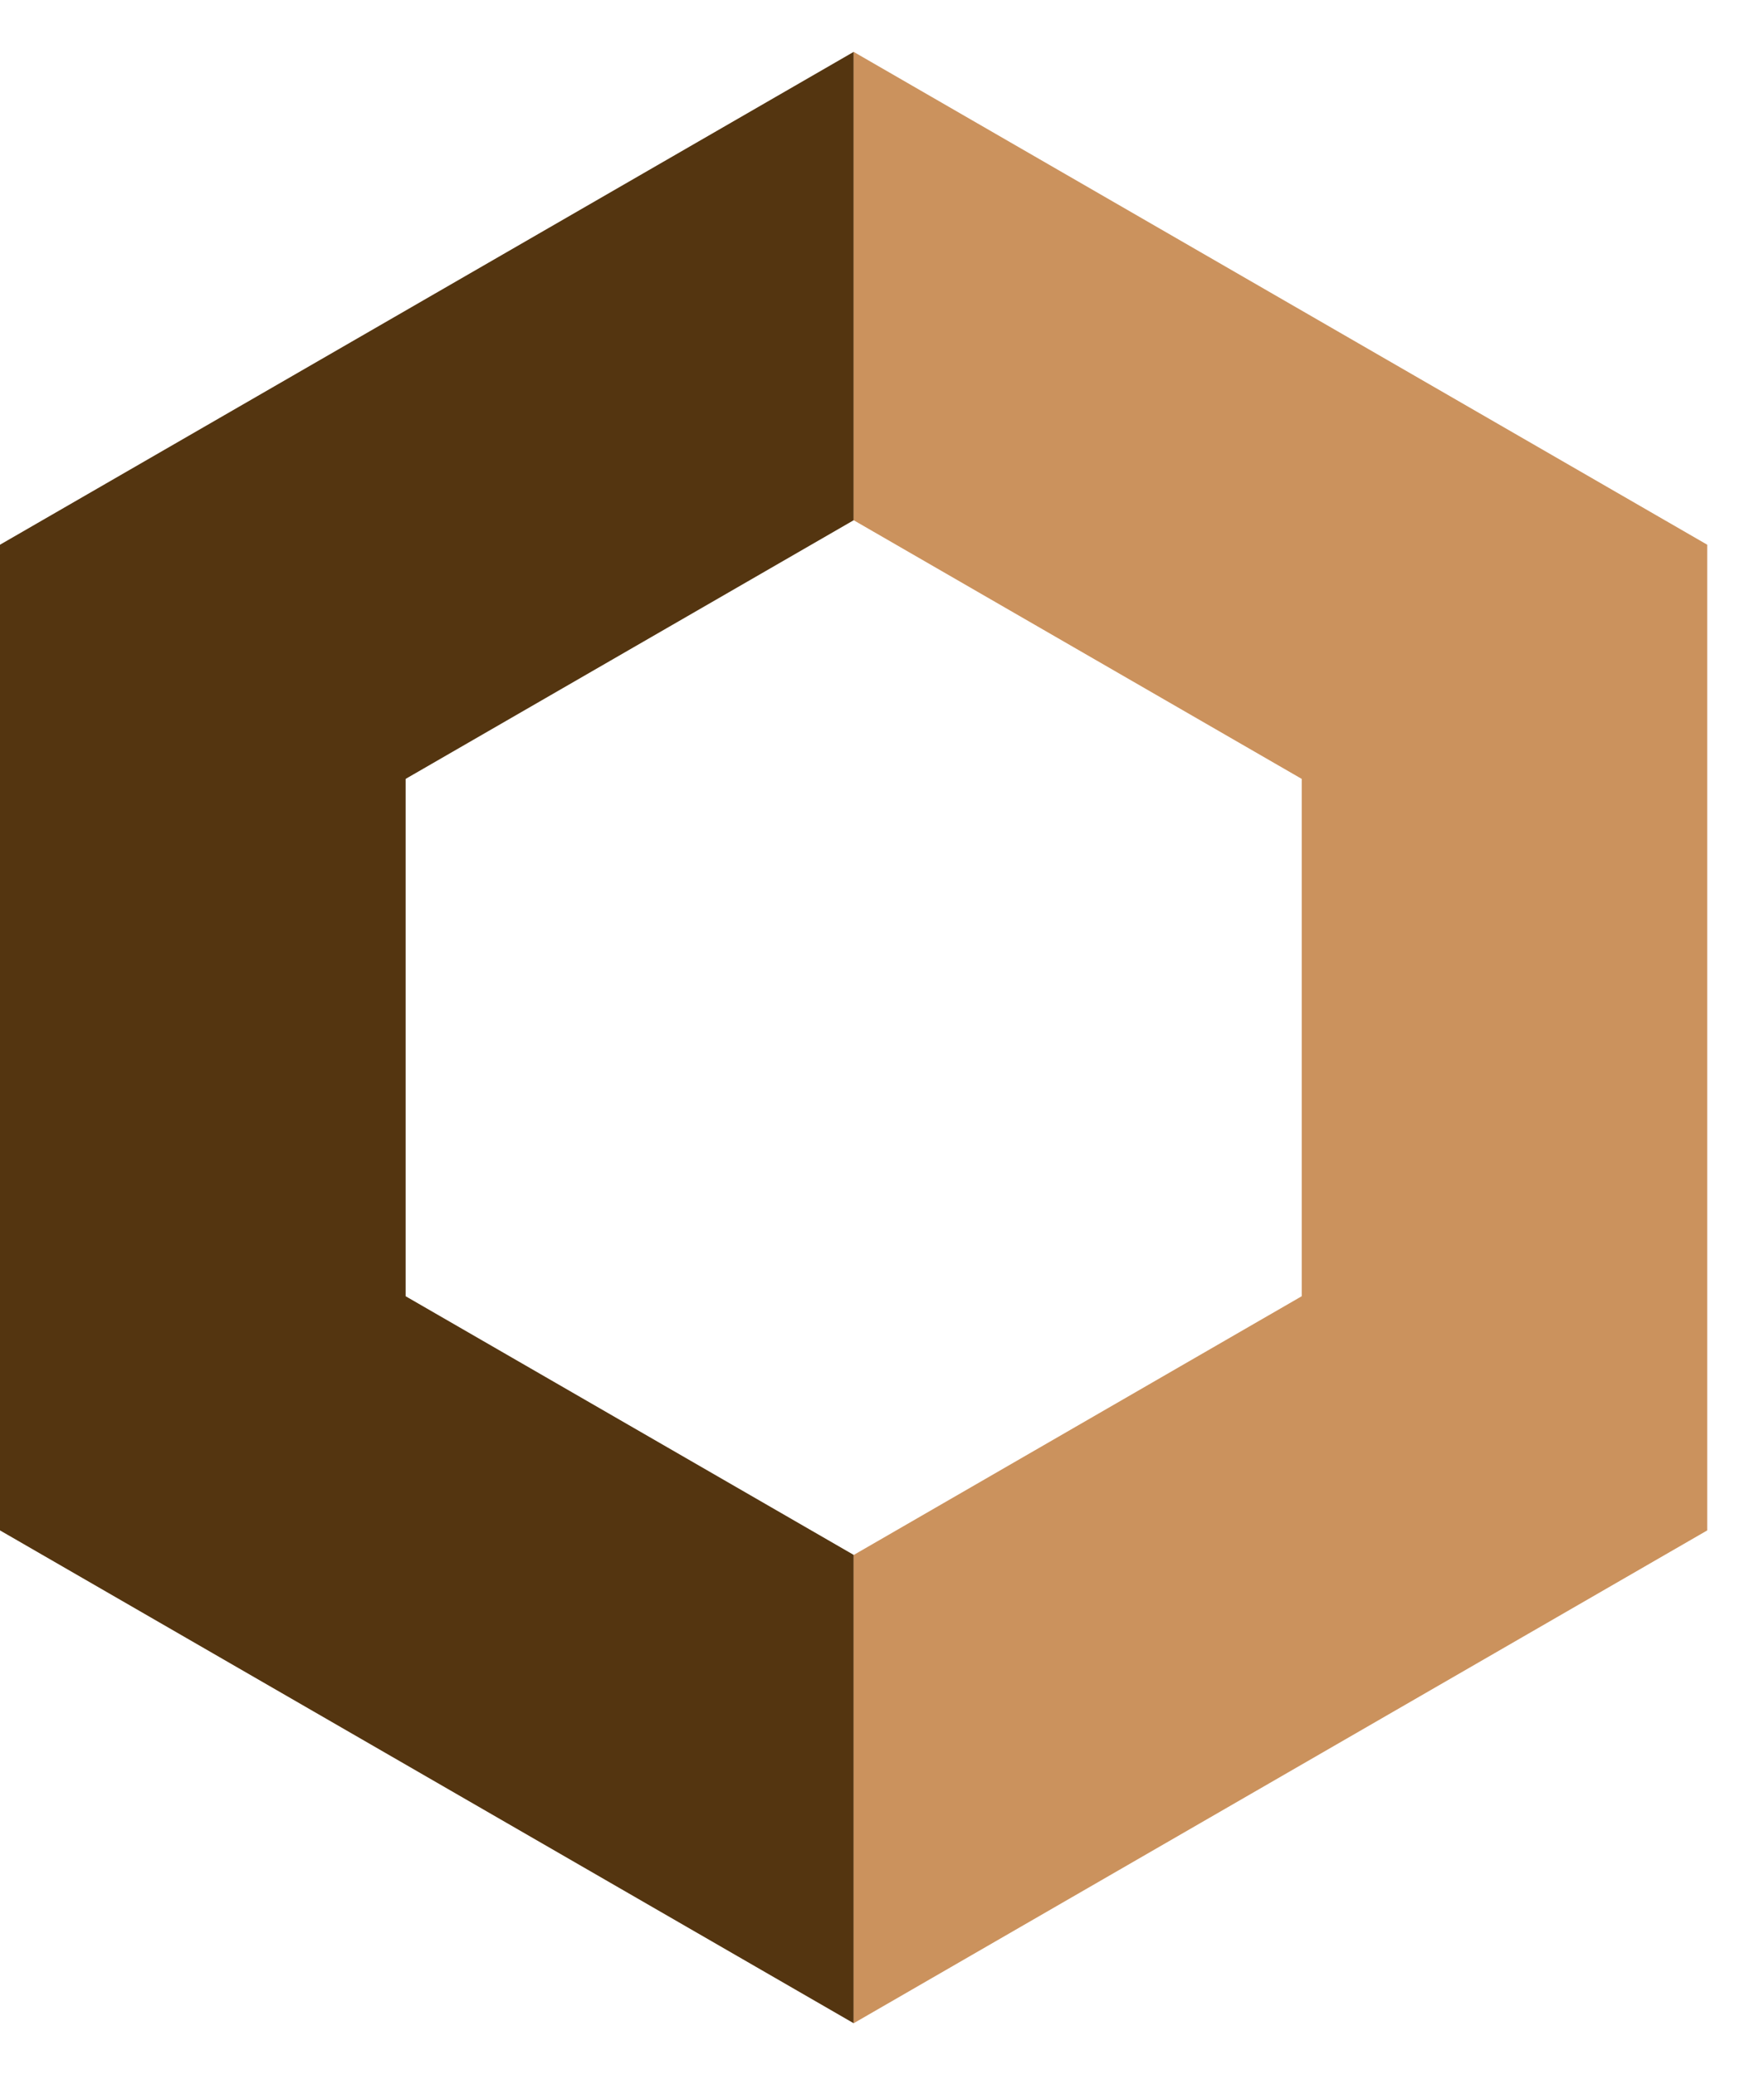
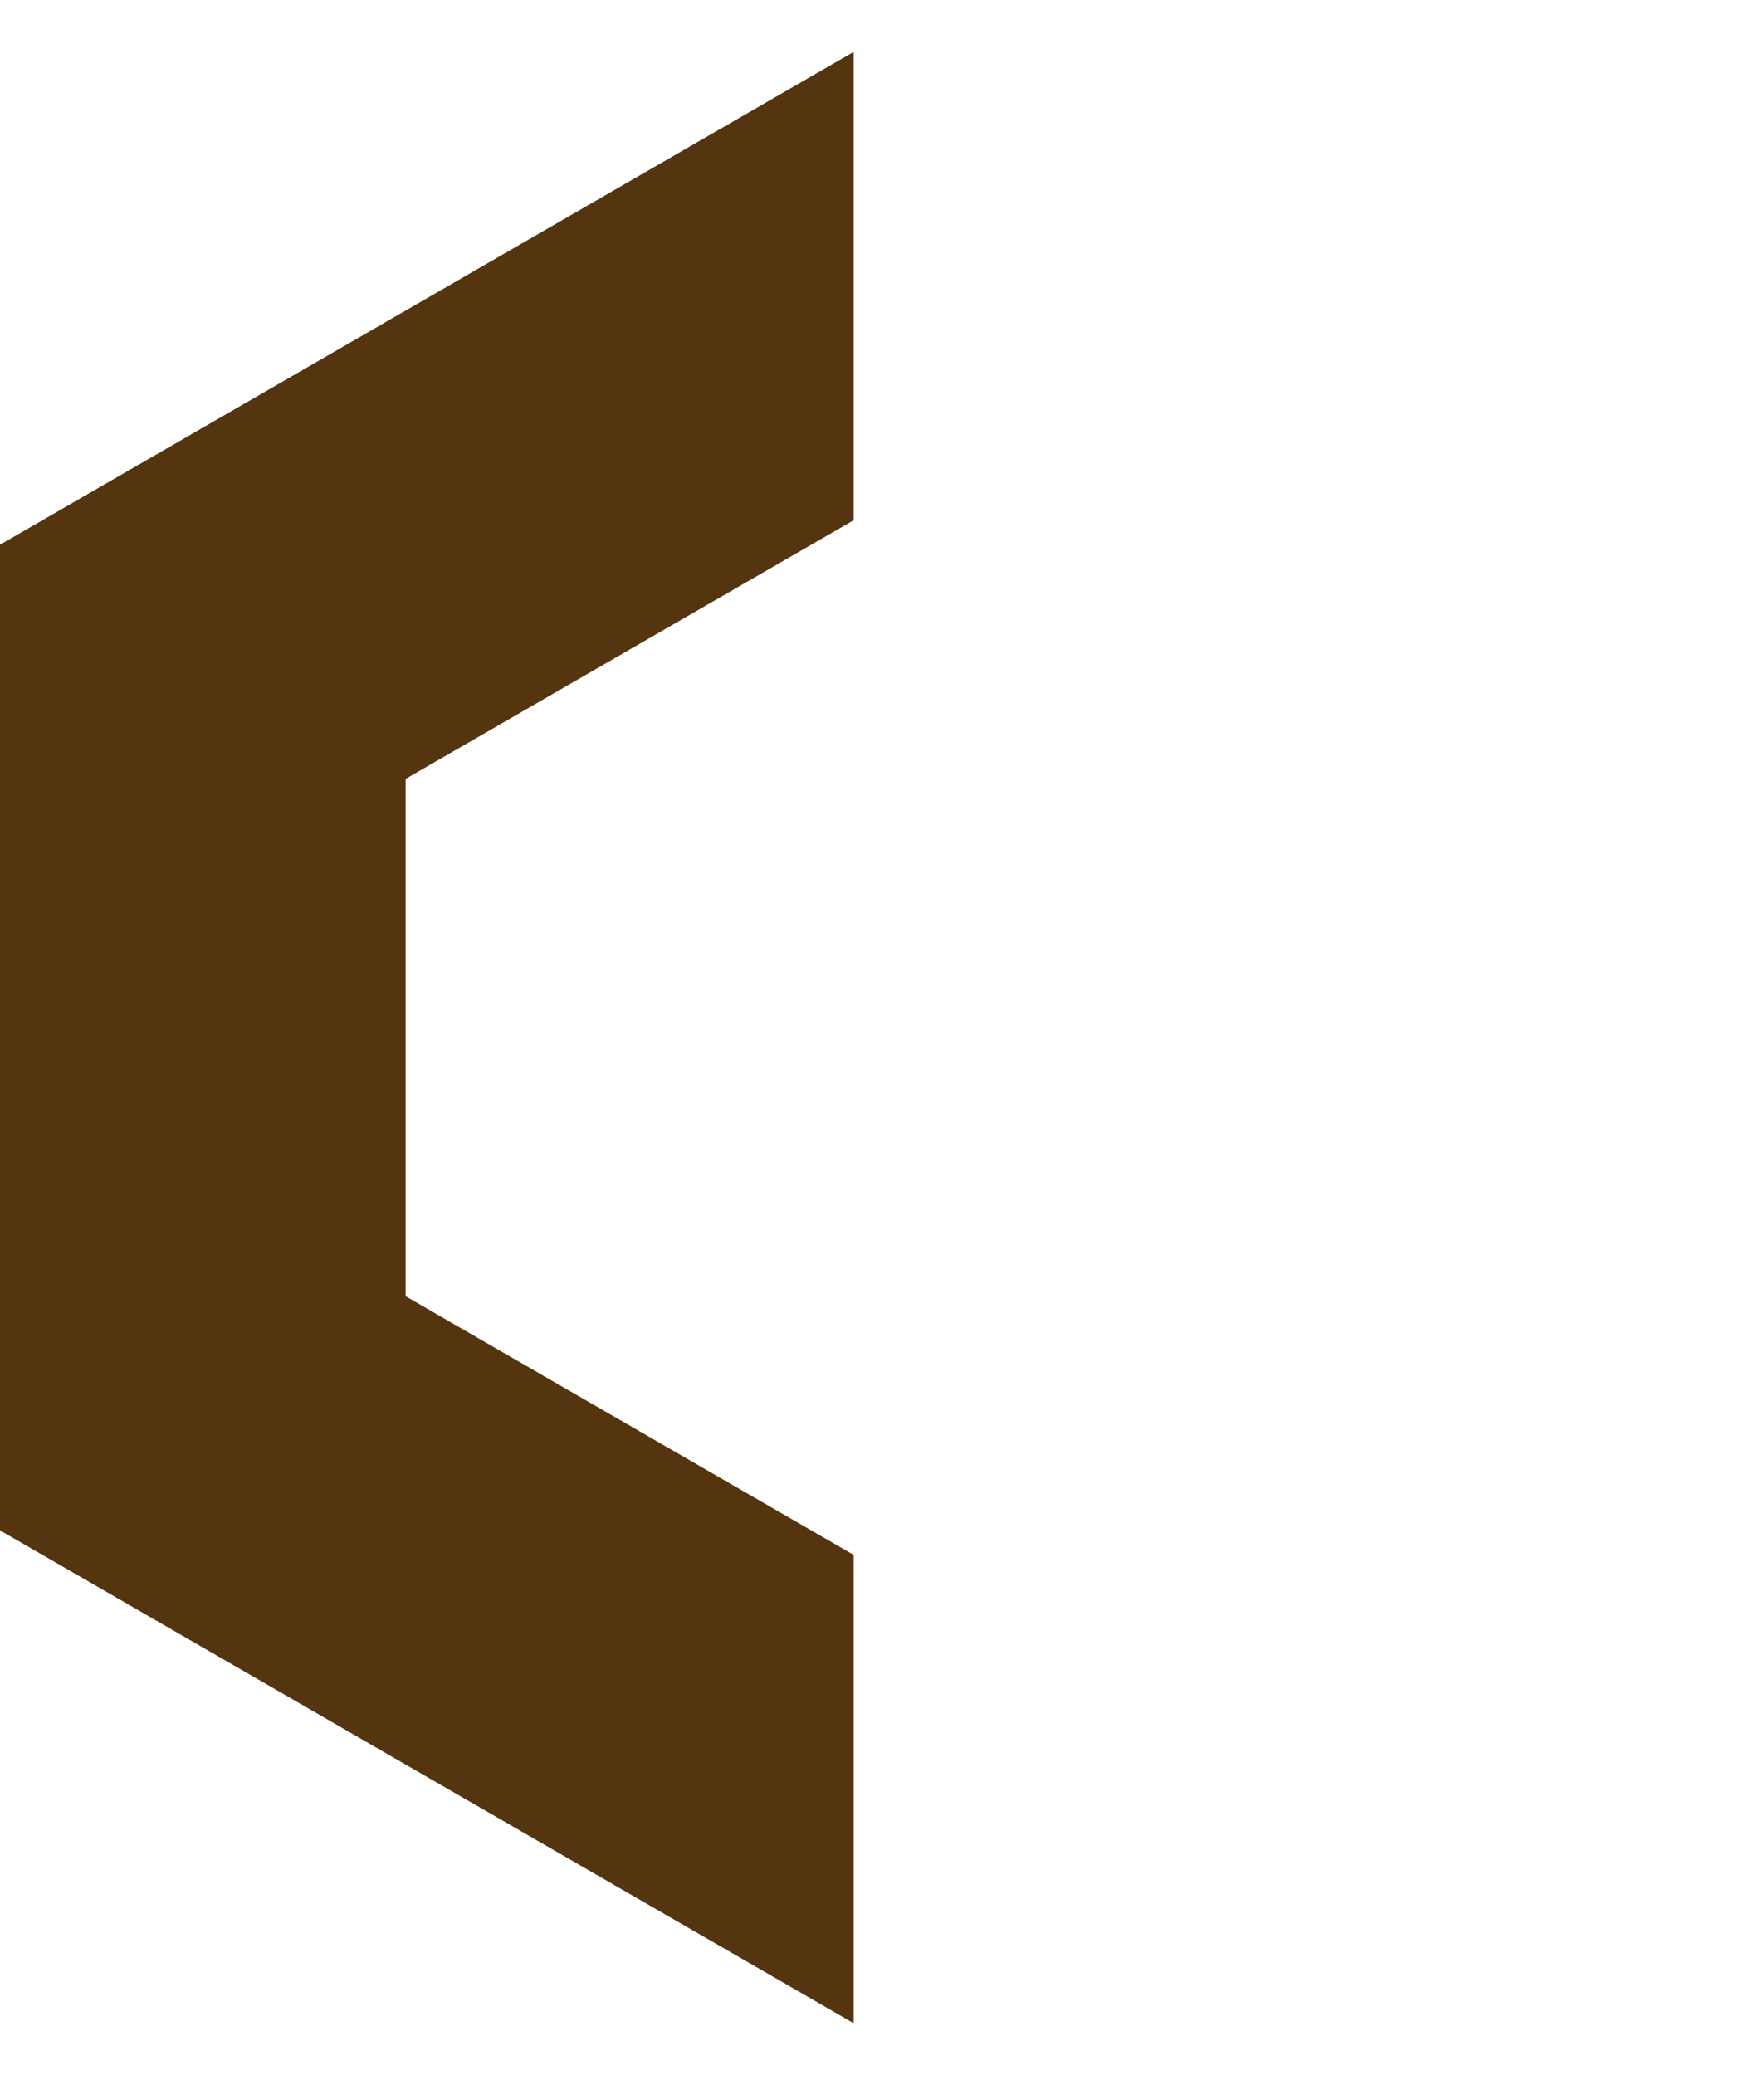
<svg xmlns="http://www.w3.org/2000/svg" width="17" height="20" viewBox="0 0 17 20" fill="none">
  <path d="M3.909 12.493L3.909 7.507L8.227 5.014L8.227 0.5L-6.22892e-07 5.25L-2.07624e-07 14.75L8.227 19.5L8.227 14.986L3.909 12.493Z" fill="#543510" />
-   <path d="M8.227 5.014L12.545 7.507L12.545 12.493L8.227 14.987L8.227 19.5L16.453 14.75L16.453 5.25L8.227 0.5L8.227 5.014Z" fill="#CB925D" />
</svg>